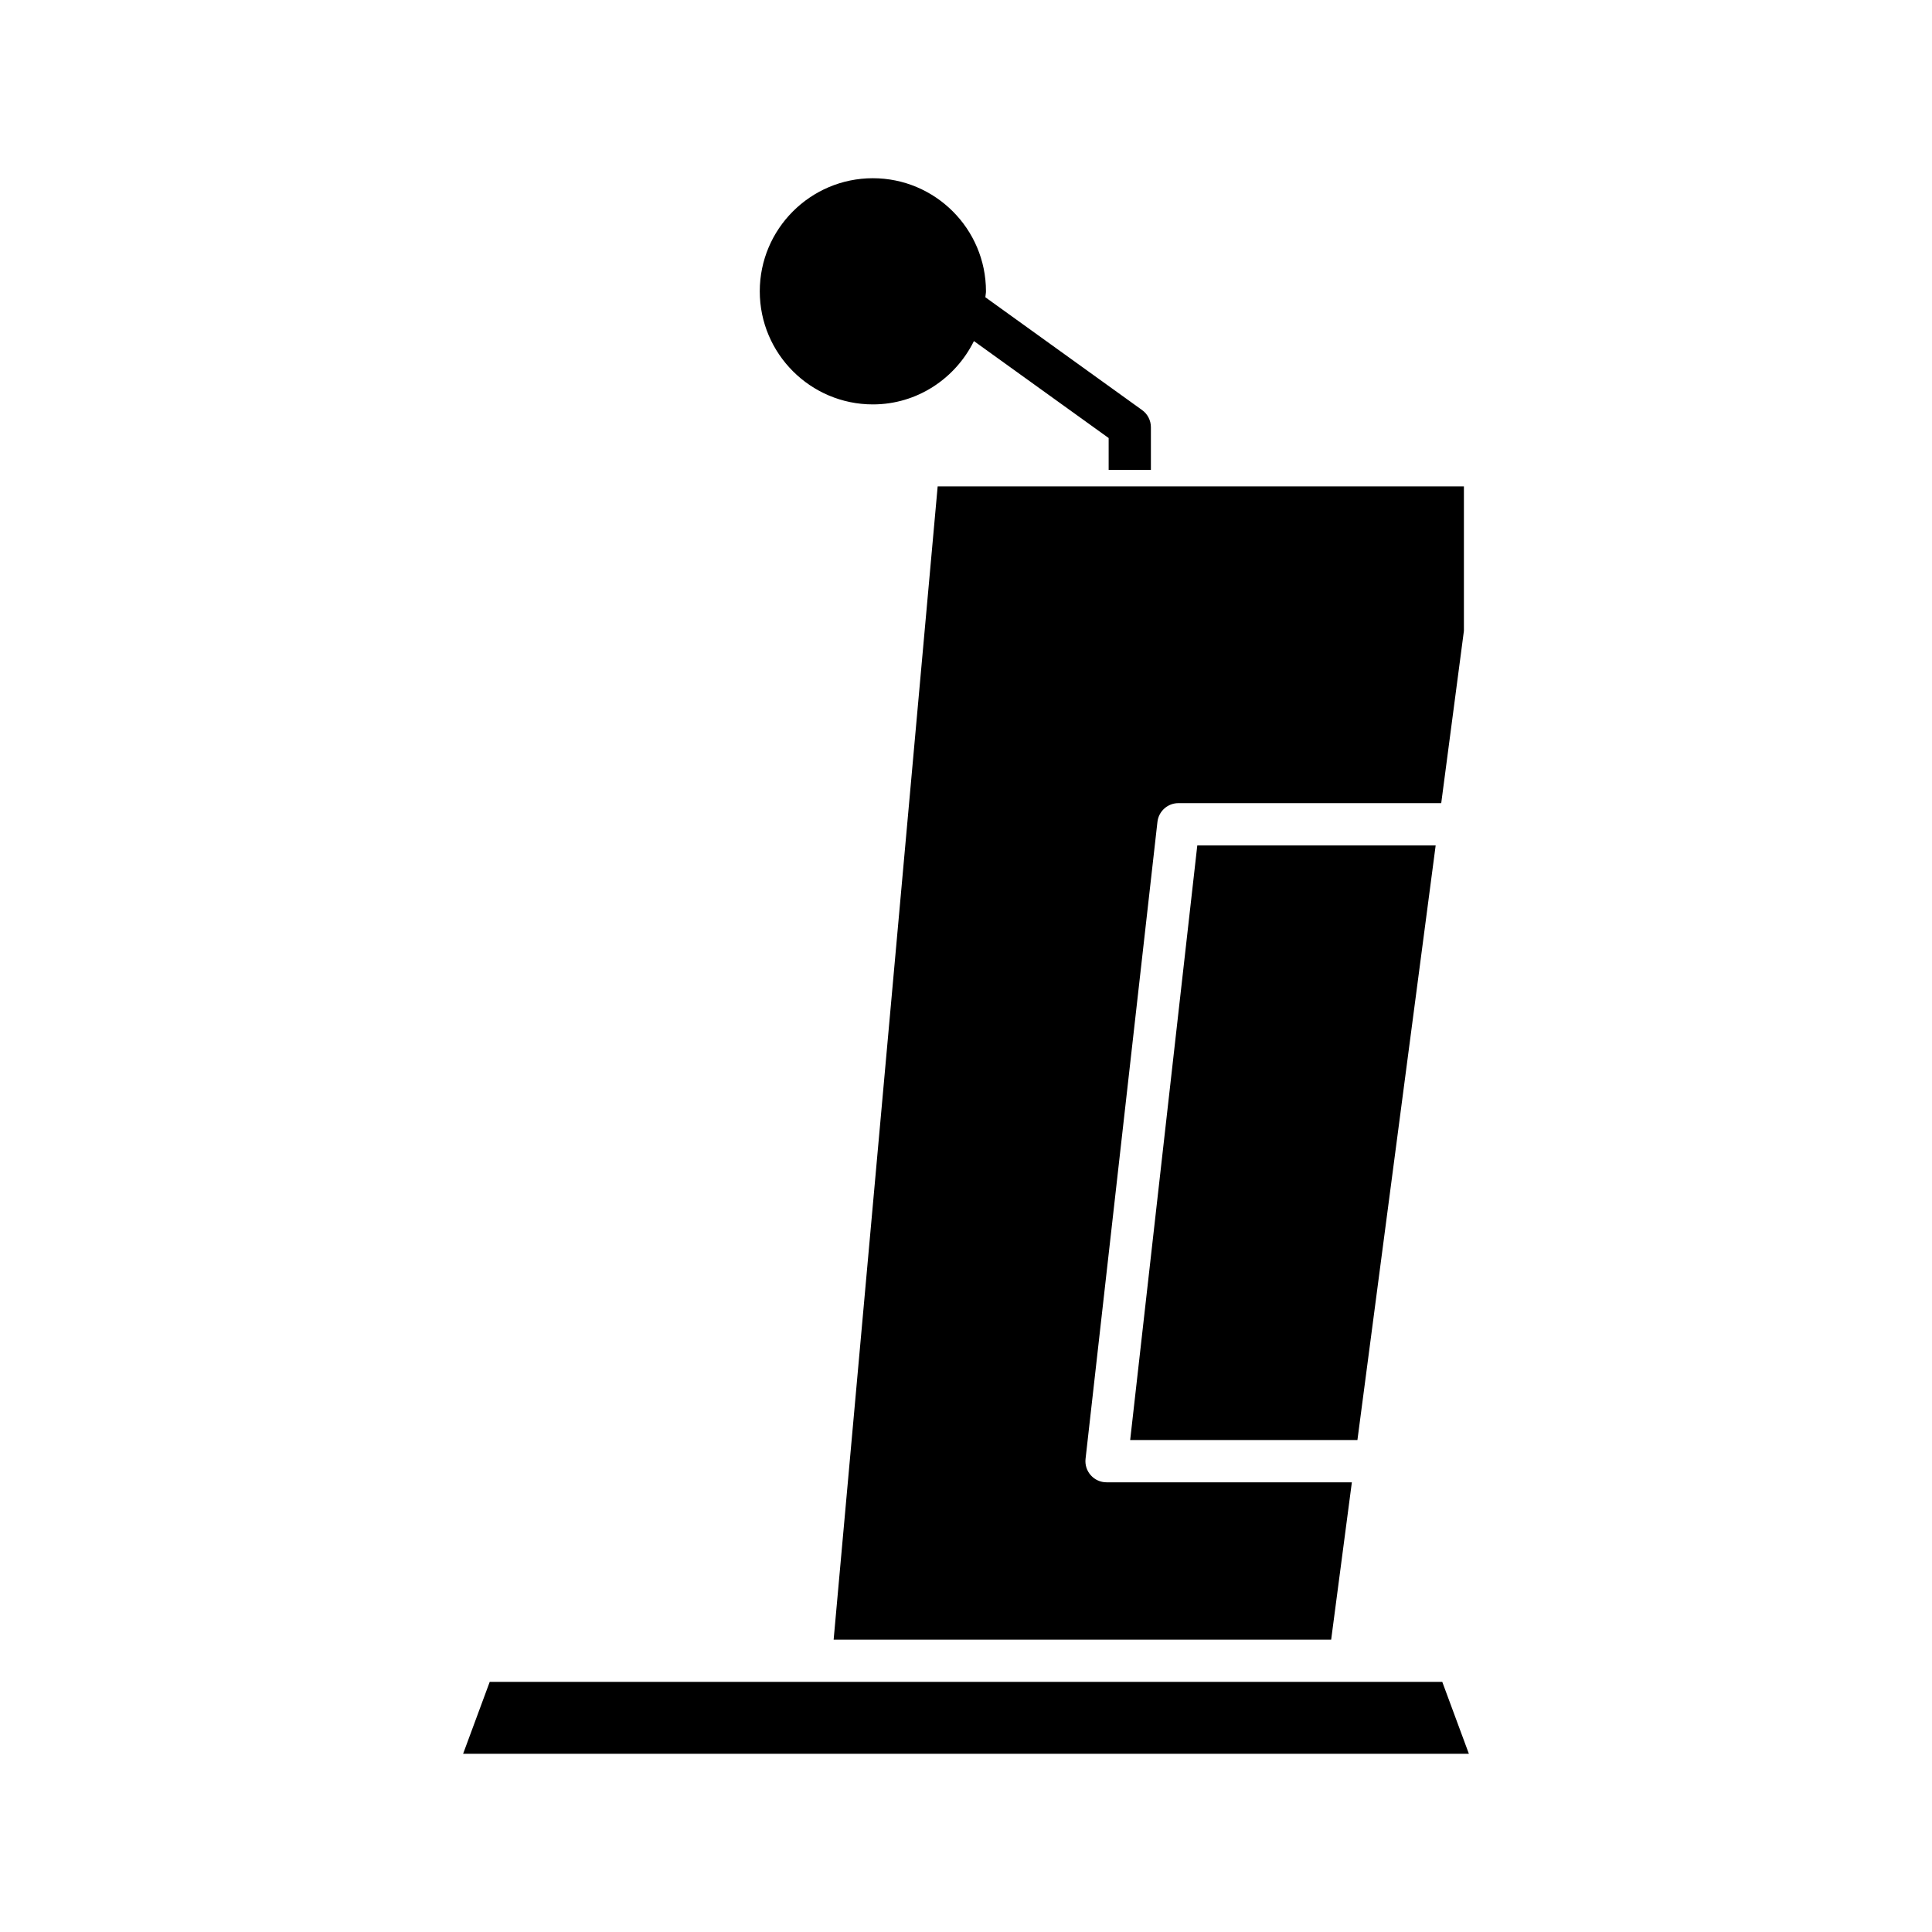
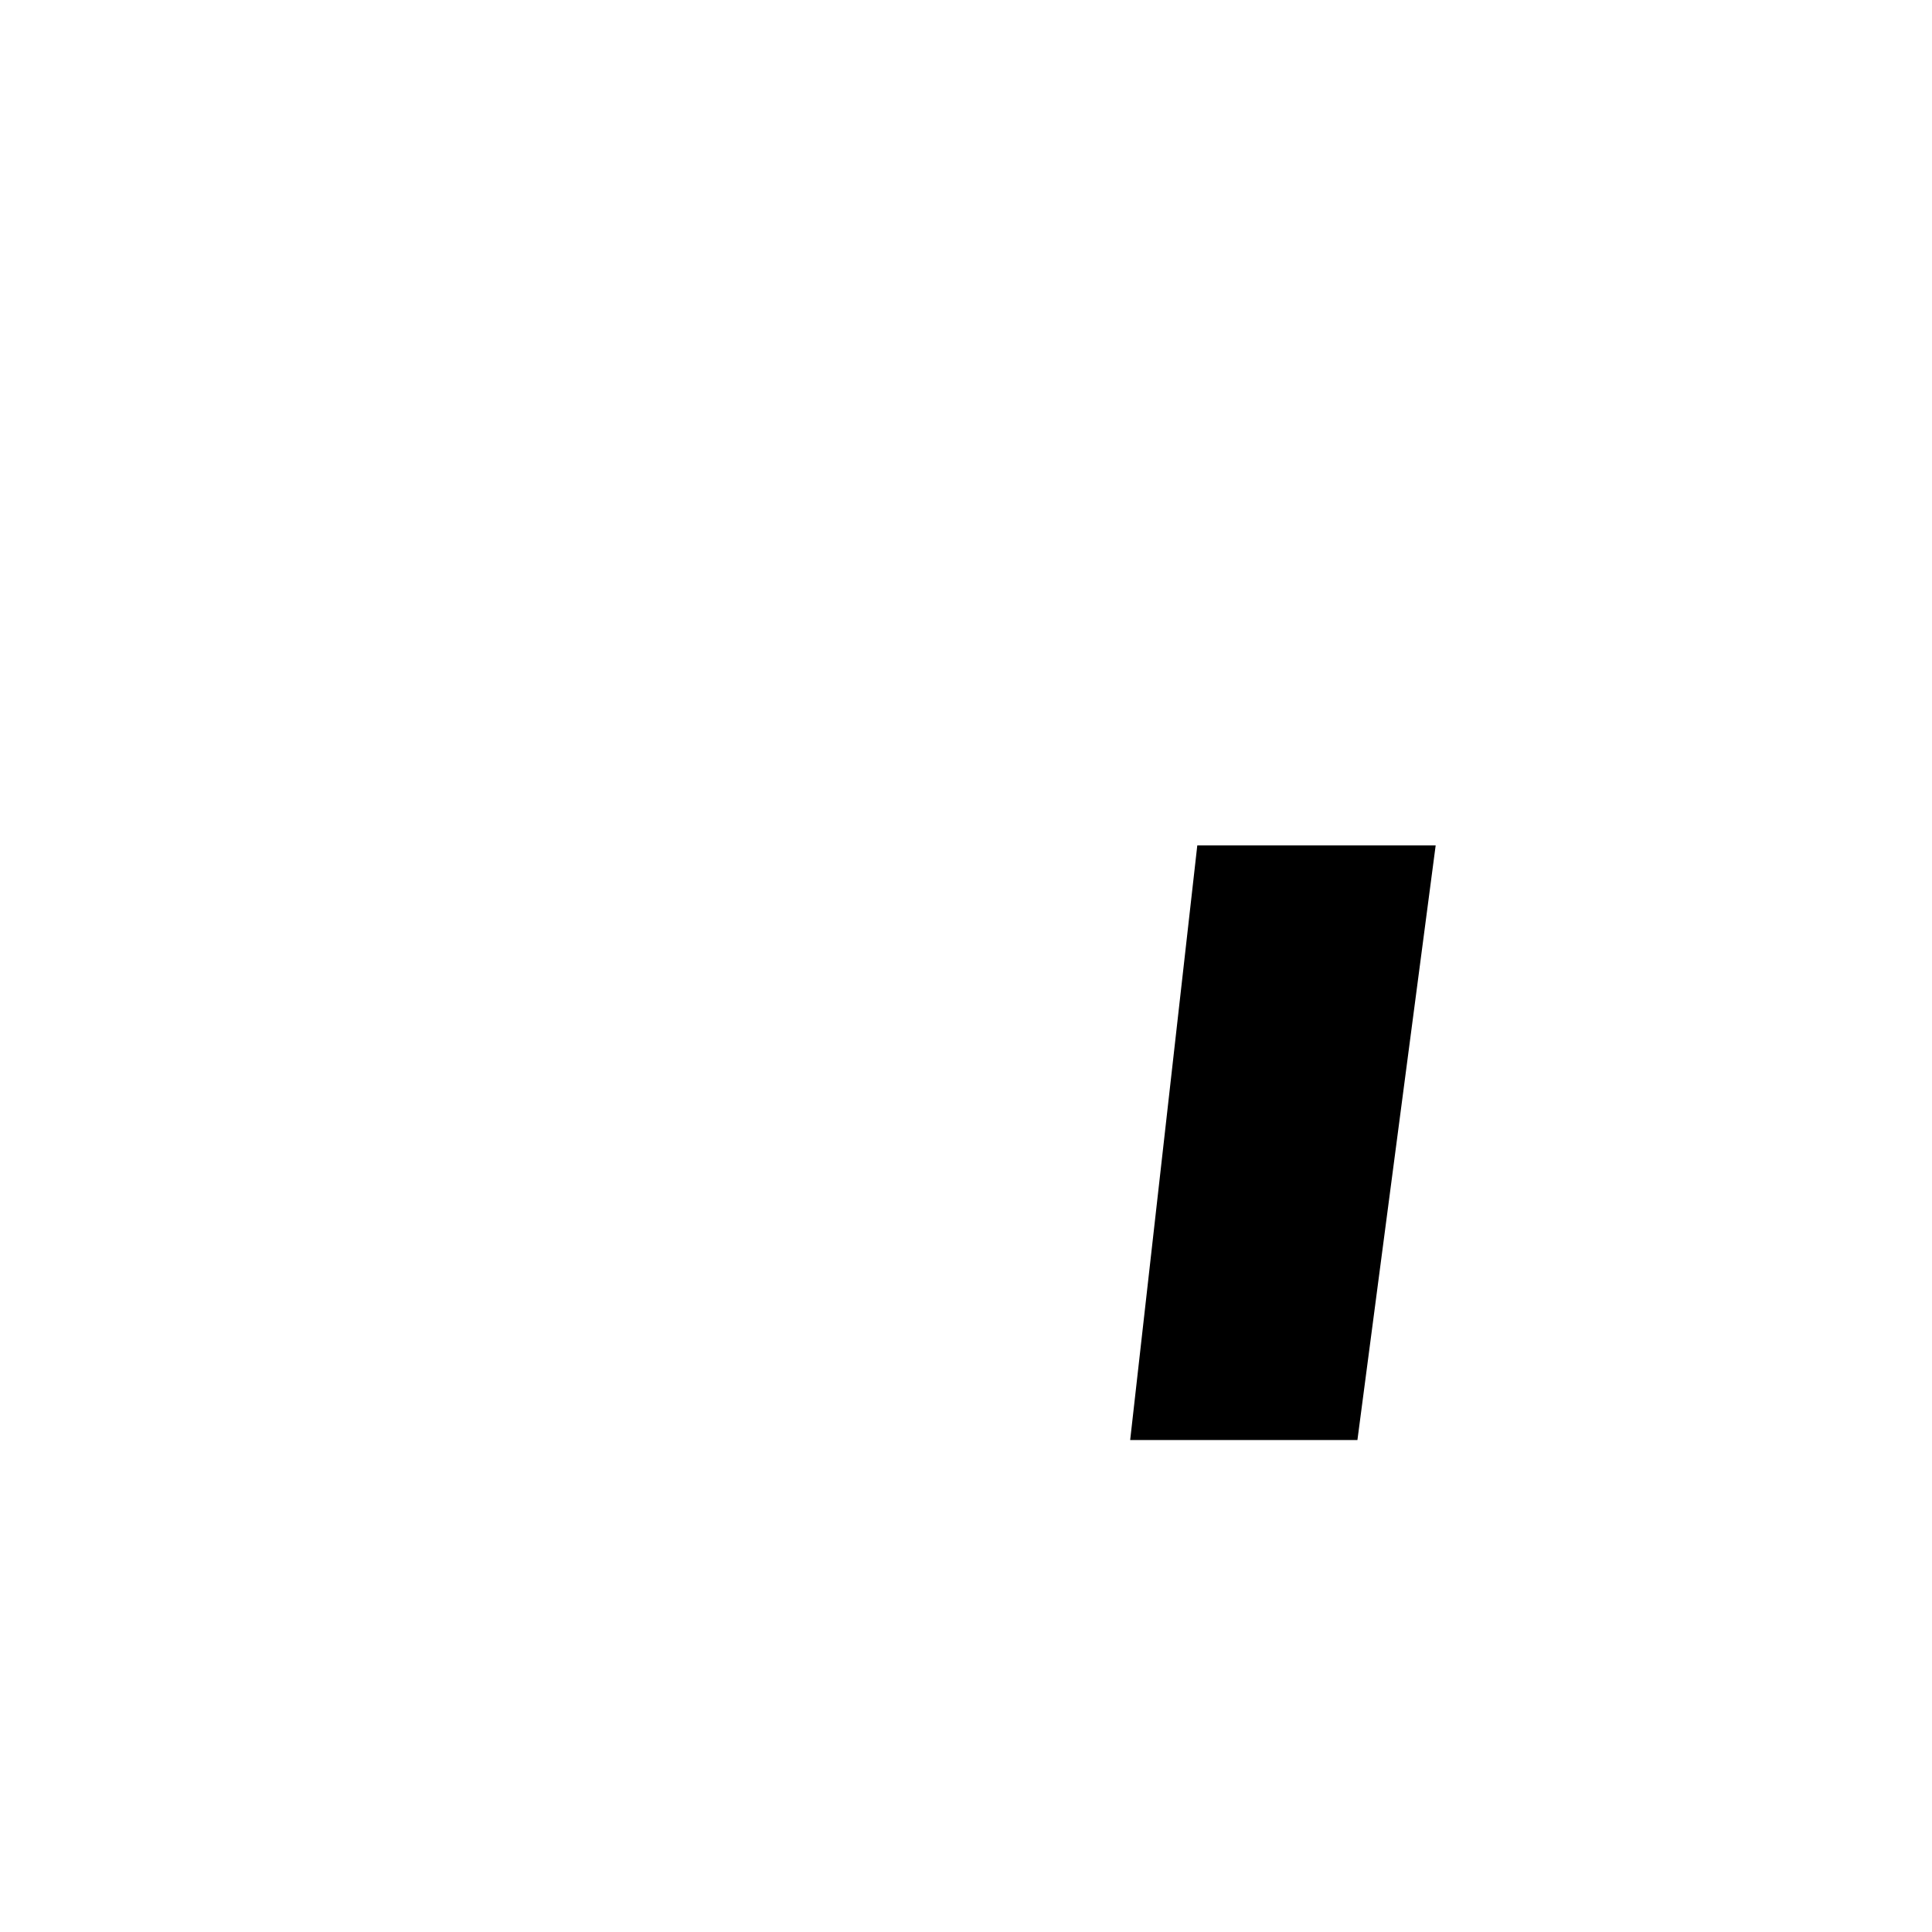
<svg xmlns="http://www.w3.org/2000/svg" fill="#000000" width="800px" height="800px" version="1.1" viewBox="144 144 512 512">
  <g>
-     <path d="m375.32 191.23c-16.527 0-29.973 13.441-29.973 29.969 0 16.527 13.445 29.973 29.973 29.973 11.773 0 21.879-6.887 26.781-16.785l35.703 25.695v8.43h11.195v-11.297c0-1.797-0.867-3.492-2.328-4.543l-41.539-29.895c0.027-0.535 0.16-1.039 0.16-1.578 0-16.527-13.445-29.969-29.973-29.969z" />
    <path d="m503.73 525.63 20.738-157.59h-63.172l-17.789 157.59z" />
-     <path d="m531.95 311.19v-38.289h-139.46l-27.566 305.61h131.85l5.484-41.684h-65.016c-1.594 0-3.113-0.68-4.172-1.871-1.062-1.188-1.566-2.773-1.387-4.356l19.051-168.79c0.32-2.832 2.715-4.969 5.562-4.969l69.645 0.004z" />
-     <path d="m266.73 608.77h266.54l-7.055-19.062h-252.43z" />
  </g>
</svg>